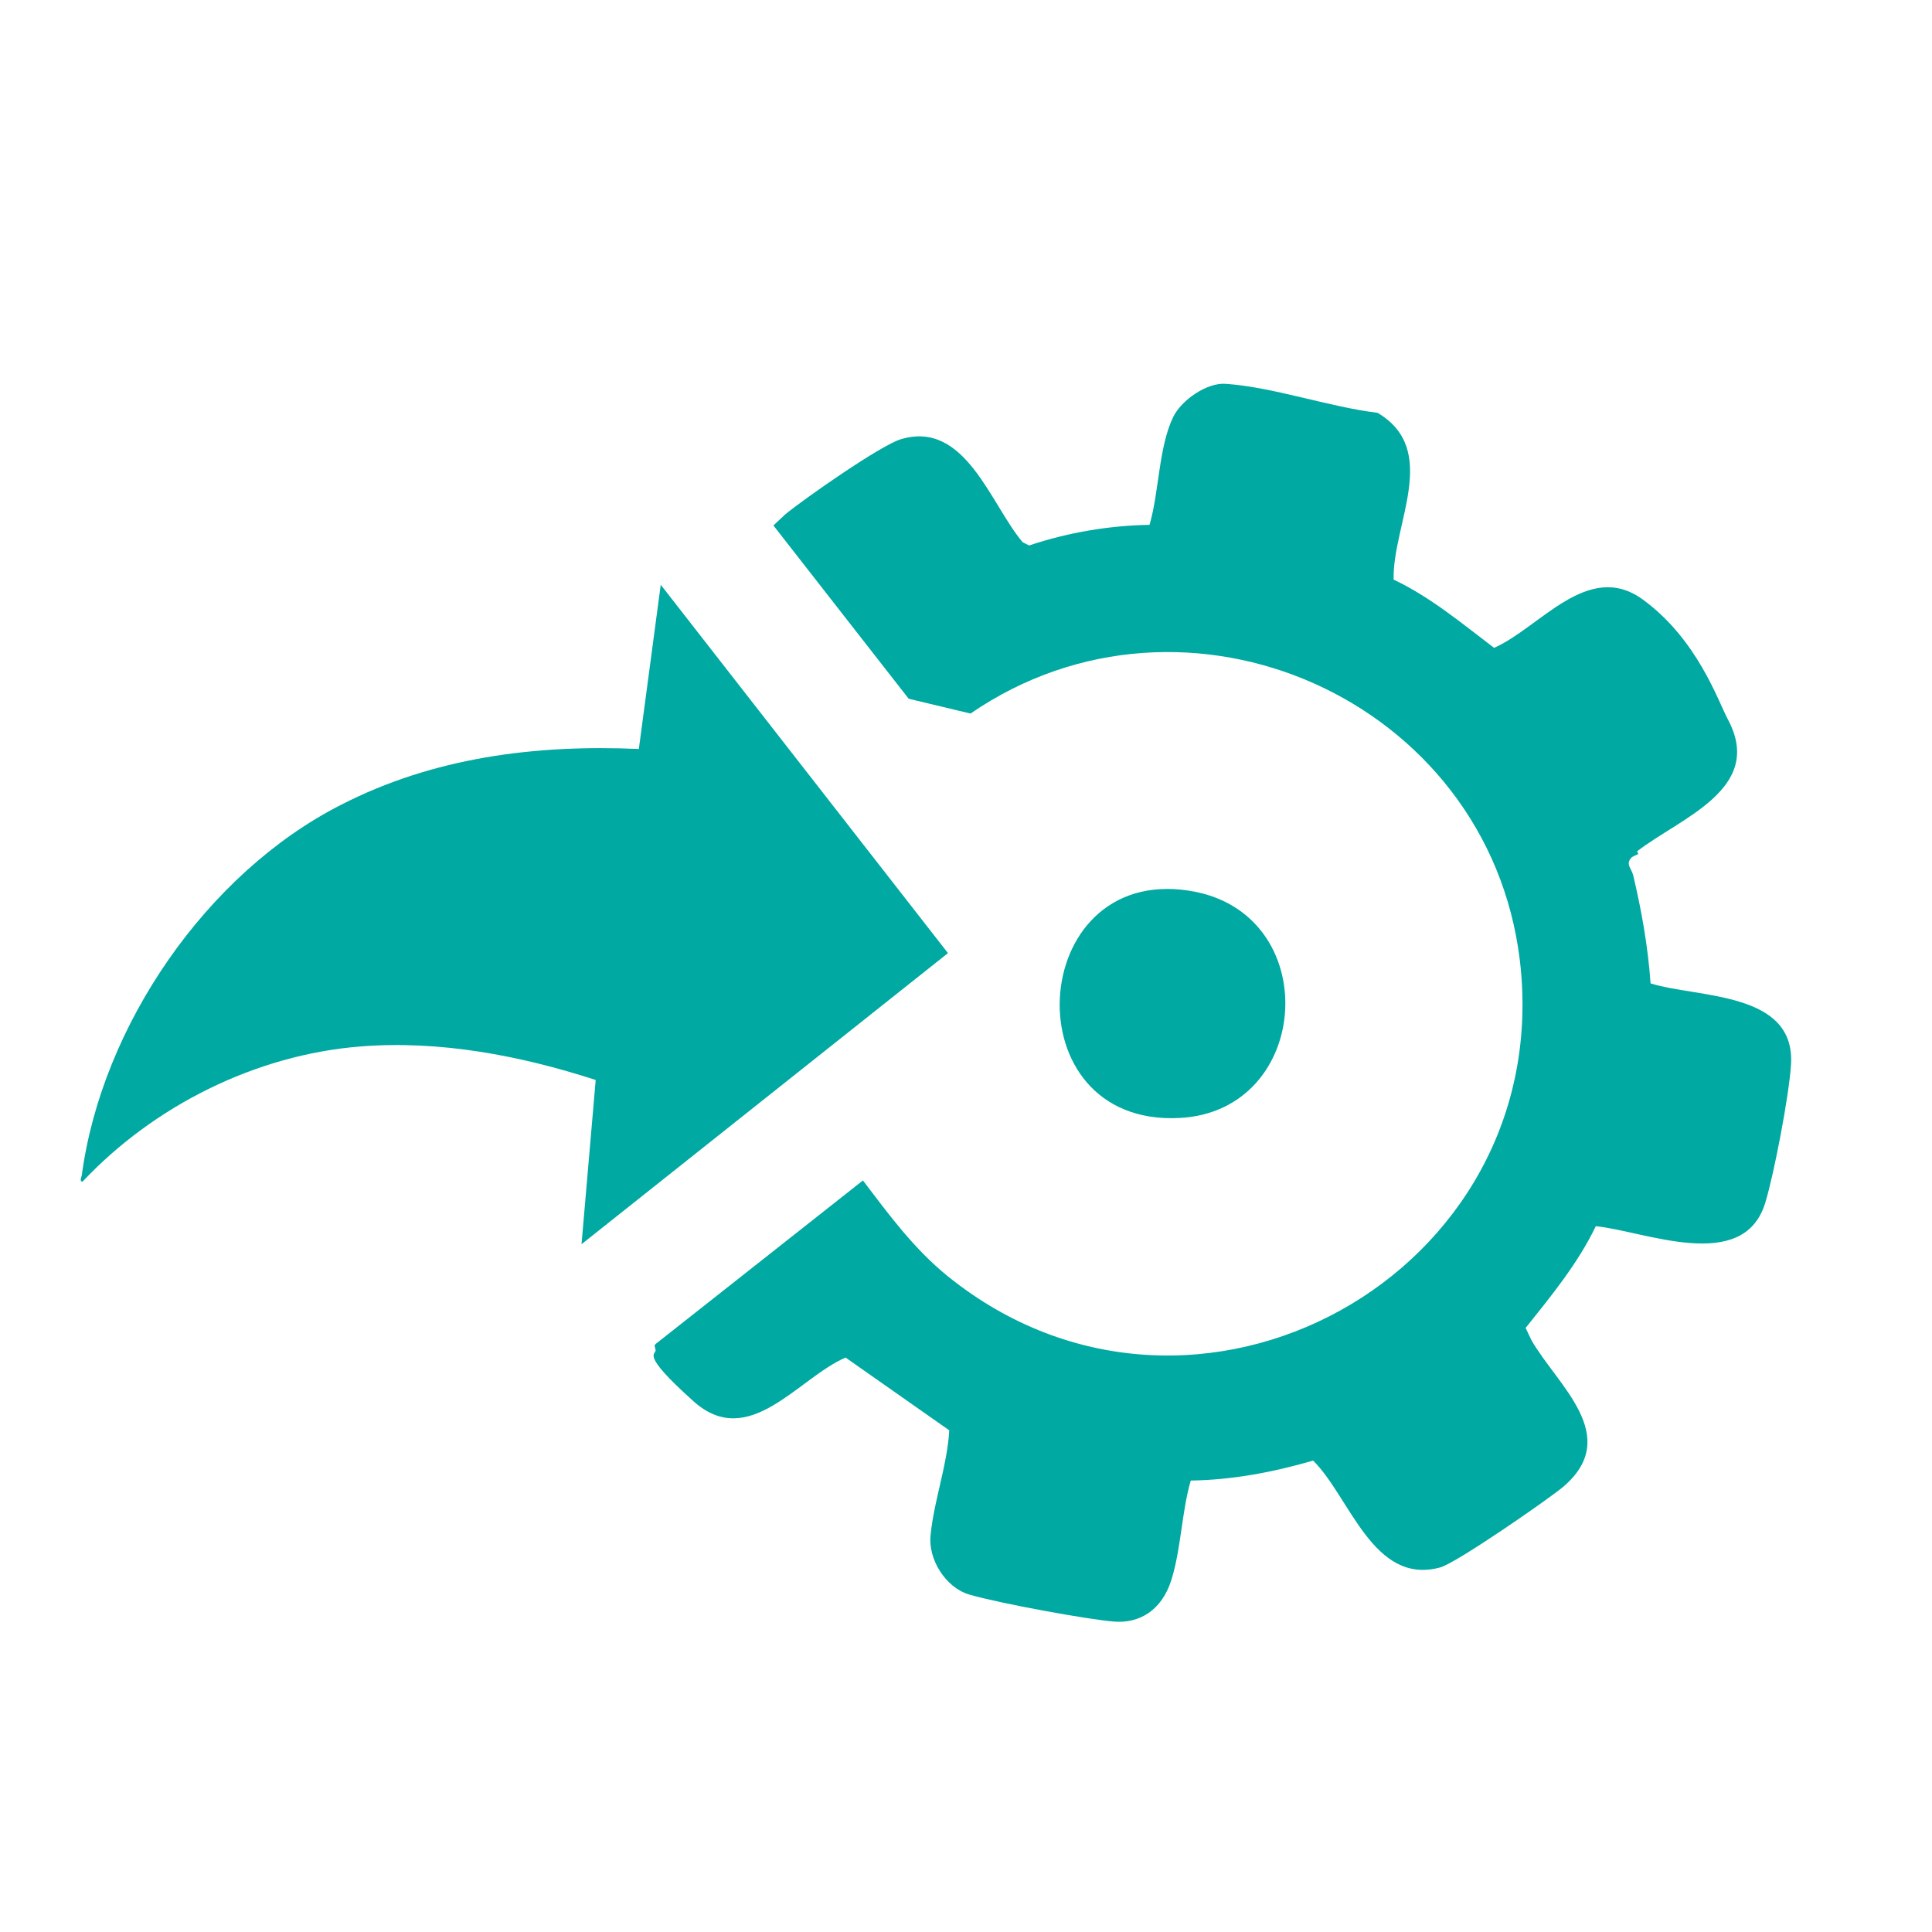
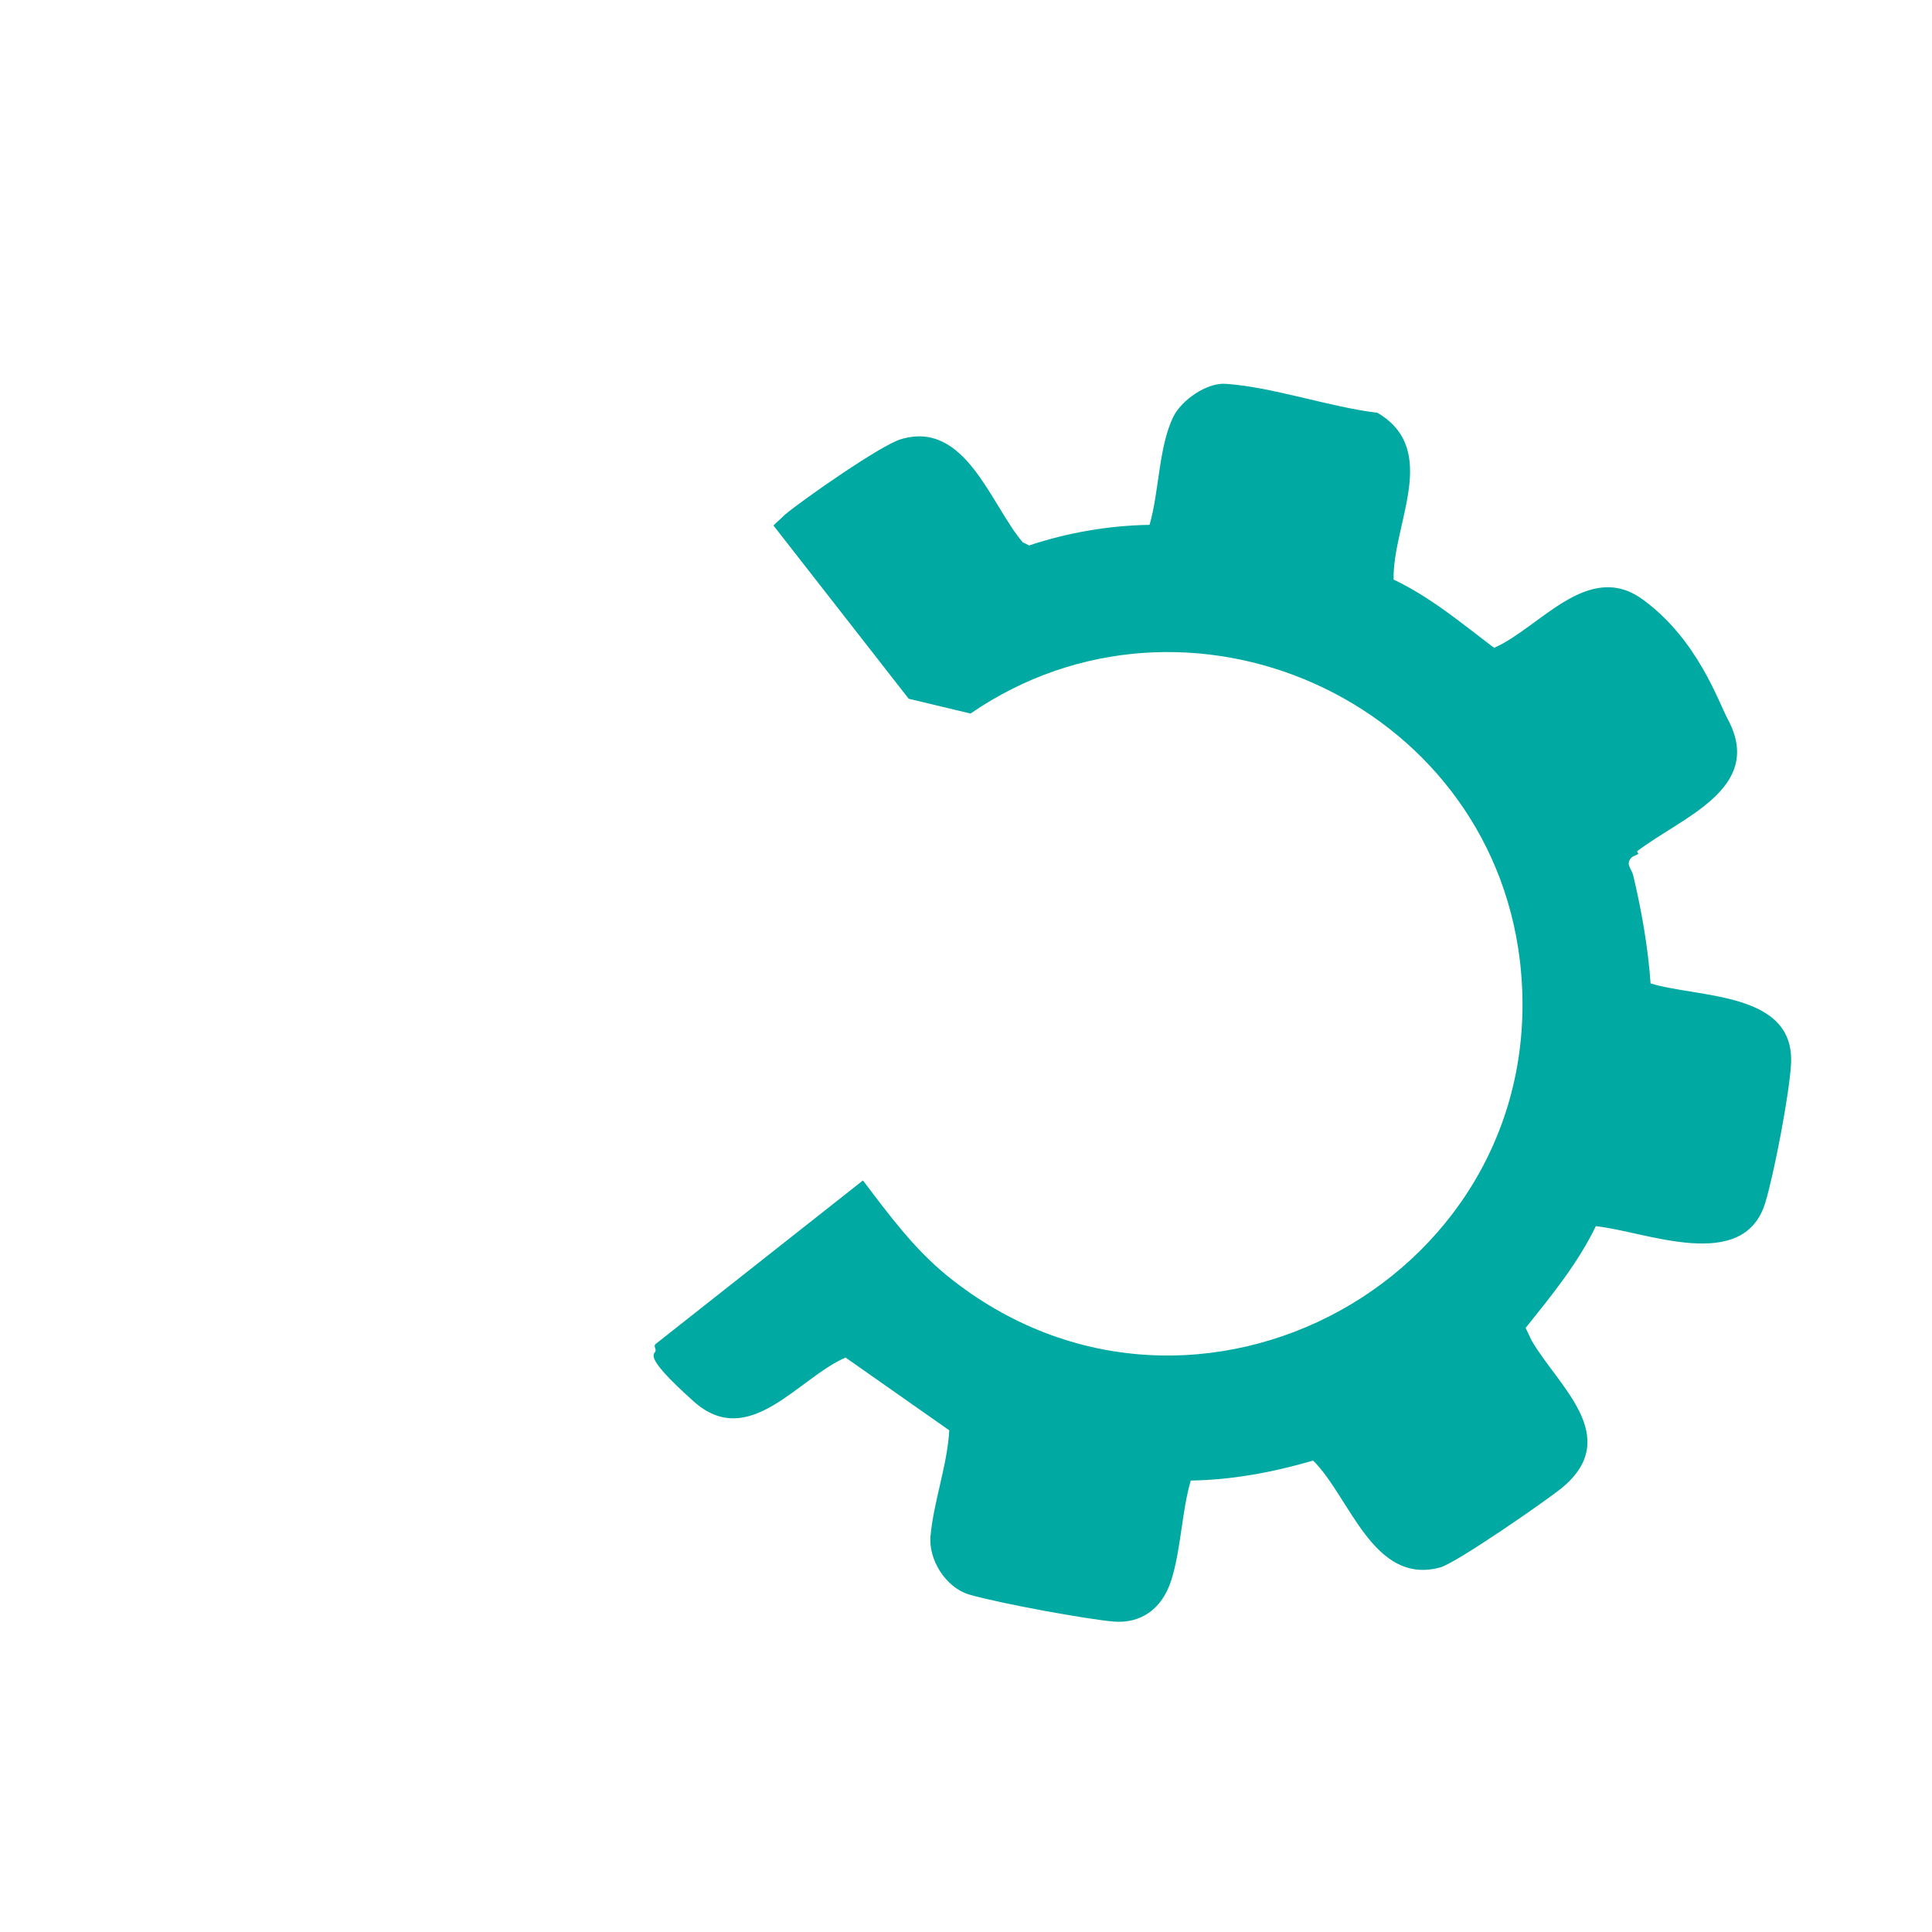
<svg xmlns="http://www.w3.org/2000/svg" id="Layer_1" version="1.1" viewBox="0 0 300 300">
  <defs>
    <style>
      .st0 {
        fill: #00a9a1;
      }
    </style>
  </defs>
  <path class="st0" d="M254.4,132.6c-.3.2-.8.3-1.1.6-.9,1,0,1.6.3,2.7,1.3,5.5,2.3,11.1,2.7,16.8,7.4,2.3,22.6,1.2,21.8,12.7-.3,4.7-2.6,16.8-4,21.4-3.4,11-18.6,4.4-26.3,3.6-2.8,5.8-6.9,10.8-10.9,15.8.3.6.6,1.3.9,1.9,4,7,14.2,14.9,4.9,22.8-2.4,2-16.7,11.9-19.1,12.5-10.4,2.8-14-11-19.7-16.6-6.2,1.8-12.5,3-19,3.1-1.4,4.8-1.5,10.6-3,15.4s-5,6.8-8.9,6.5-17.7-2.8-22.5-4.2c-3.7-1.1-6.4-5.5-6-9.2.5-5.3,2.6-10.9,2.9-16.3l-16.1-11.3c-7.4,3.2-15,14.5-23.6,6.8s-5.7-7.2-5.9-8-.2-.6,0-.9l32.2-25.4c4.1,5.4,7.9,10.6,13.2,14.9,38.2,30.8,94.6-.3,88.8-49.1-4.9-40.5-51.8-61.3-85.3-38.3l-9.6-2.3-21-26.9c.6-.6,1.2-1.1,1.8-1.7,2.9-2.4,14.9-10.8,18-11.7,10-3,13.9,10.1,18.9,16l1,.5c6-2,12.4-3.1,18.7-3.2,1.5-5.1,1.4-12.1,3.7-16.8,1.3-2.6,5.2-5.3,8.1-5.1,7.4.5,16.1,3.6,23.6,4.5,9.8,5.8,2.3,17.3,2.5,25.9,5.7,2.7,10.6,6.8,15.6,10.6,7.1-3.1,14.6-13.7,23.1-7.5s11.7,15.8,13.2,18.6c5.8,10.8-7.4,15.3-14.1,20.5Z" />
-   <path class="st0" d="M12.9,183.5c-.6,0-.3-.6-.2-1,3.1-23.2,19.4-46.9,40.2-57.5,14.4-7.4,30.2-9.4,46.3-8.7l3.4-25.5,44.6,57.2-56.9,45.2,2.2-25.5c-11.7-3.8-24.3-6.2-36.6-5.2-16.2,1.3-32,9.2-43.1,21Z" />
-   <path class="st0" d="M184.6,138.3c21.1,3.2,19.3,34.3-1.5,35.3-26.1,1.3-23.8-39.2,1.5-35.3Z" />
</svg>